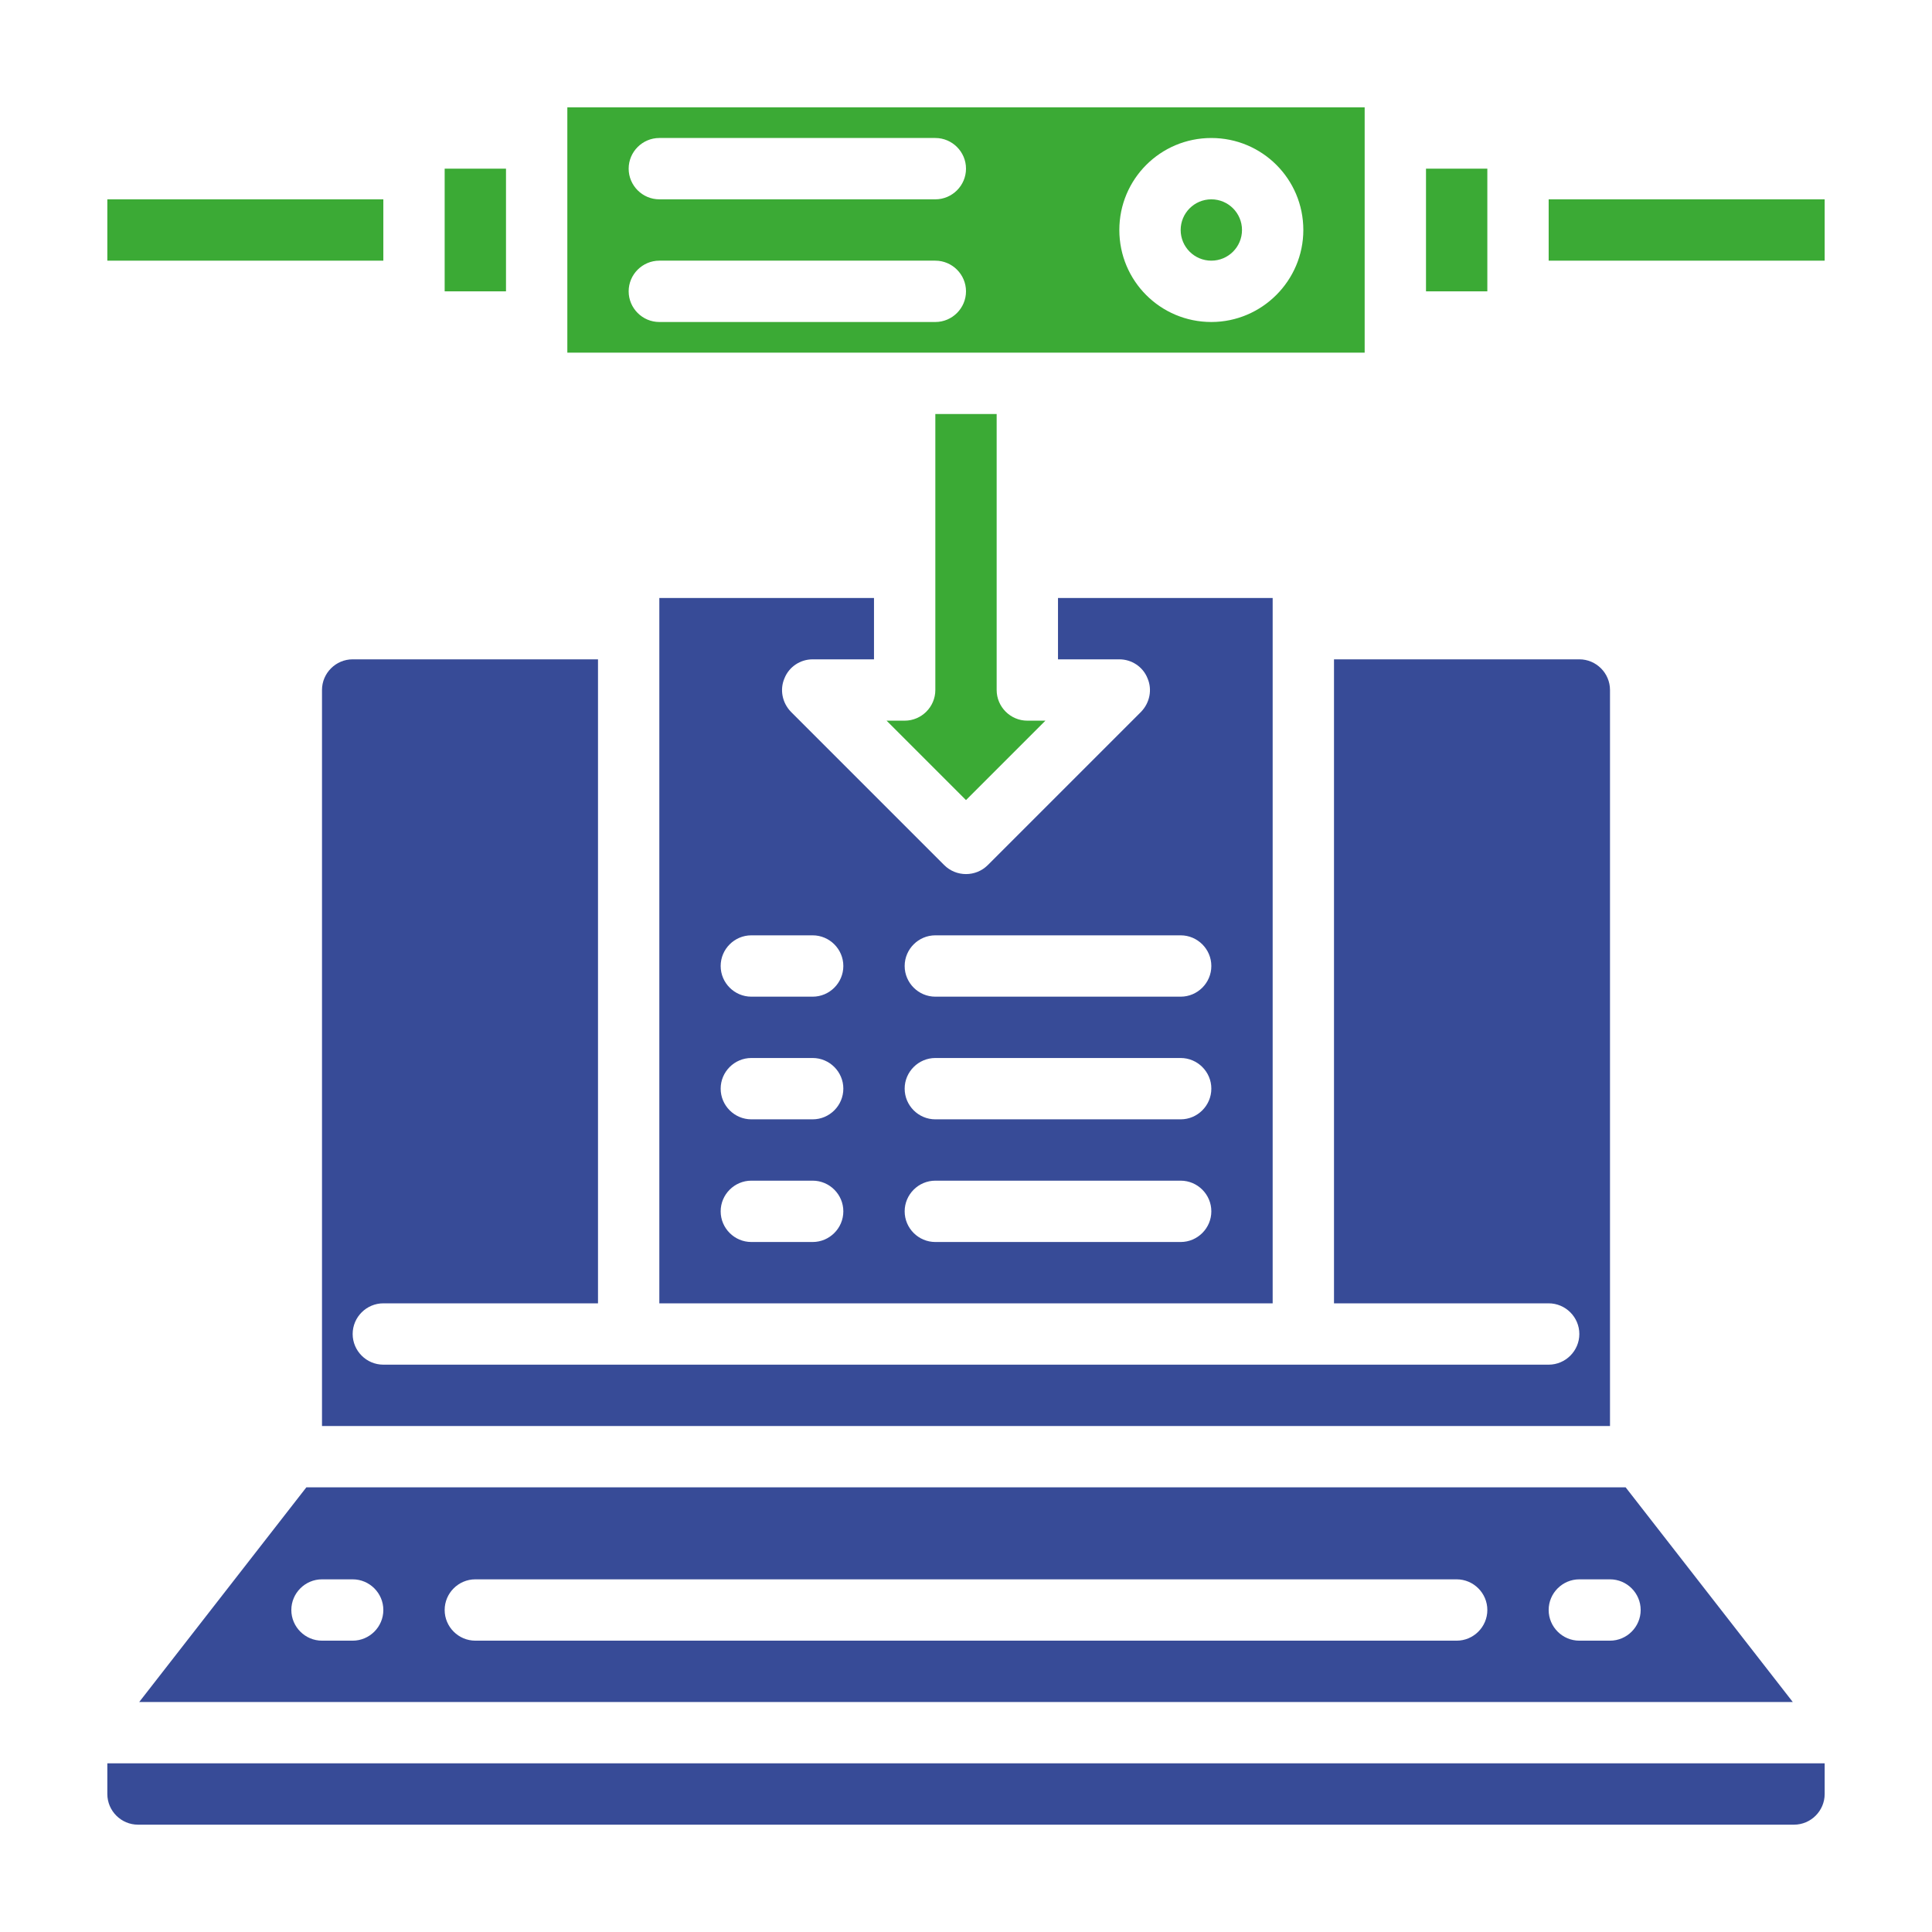
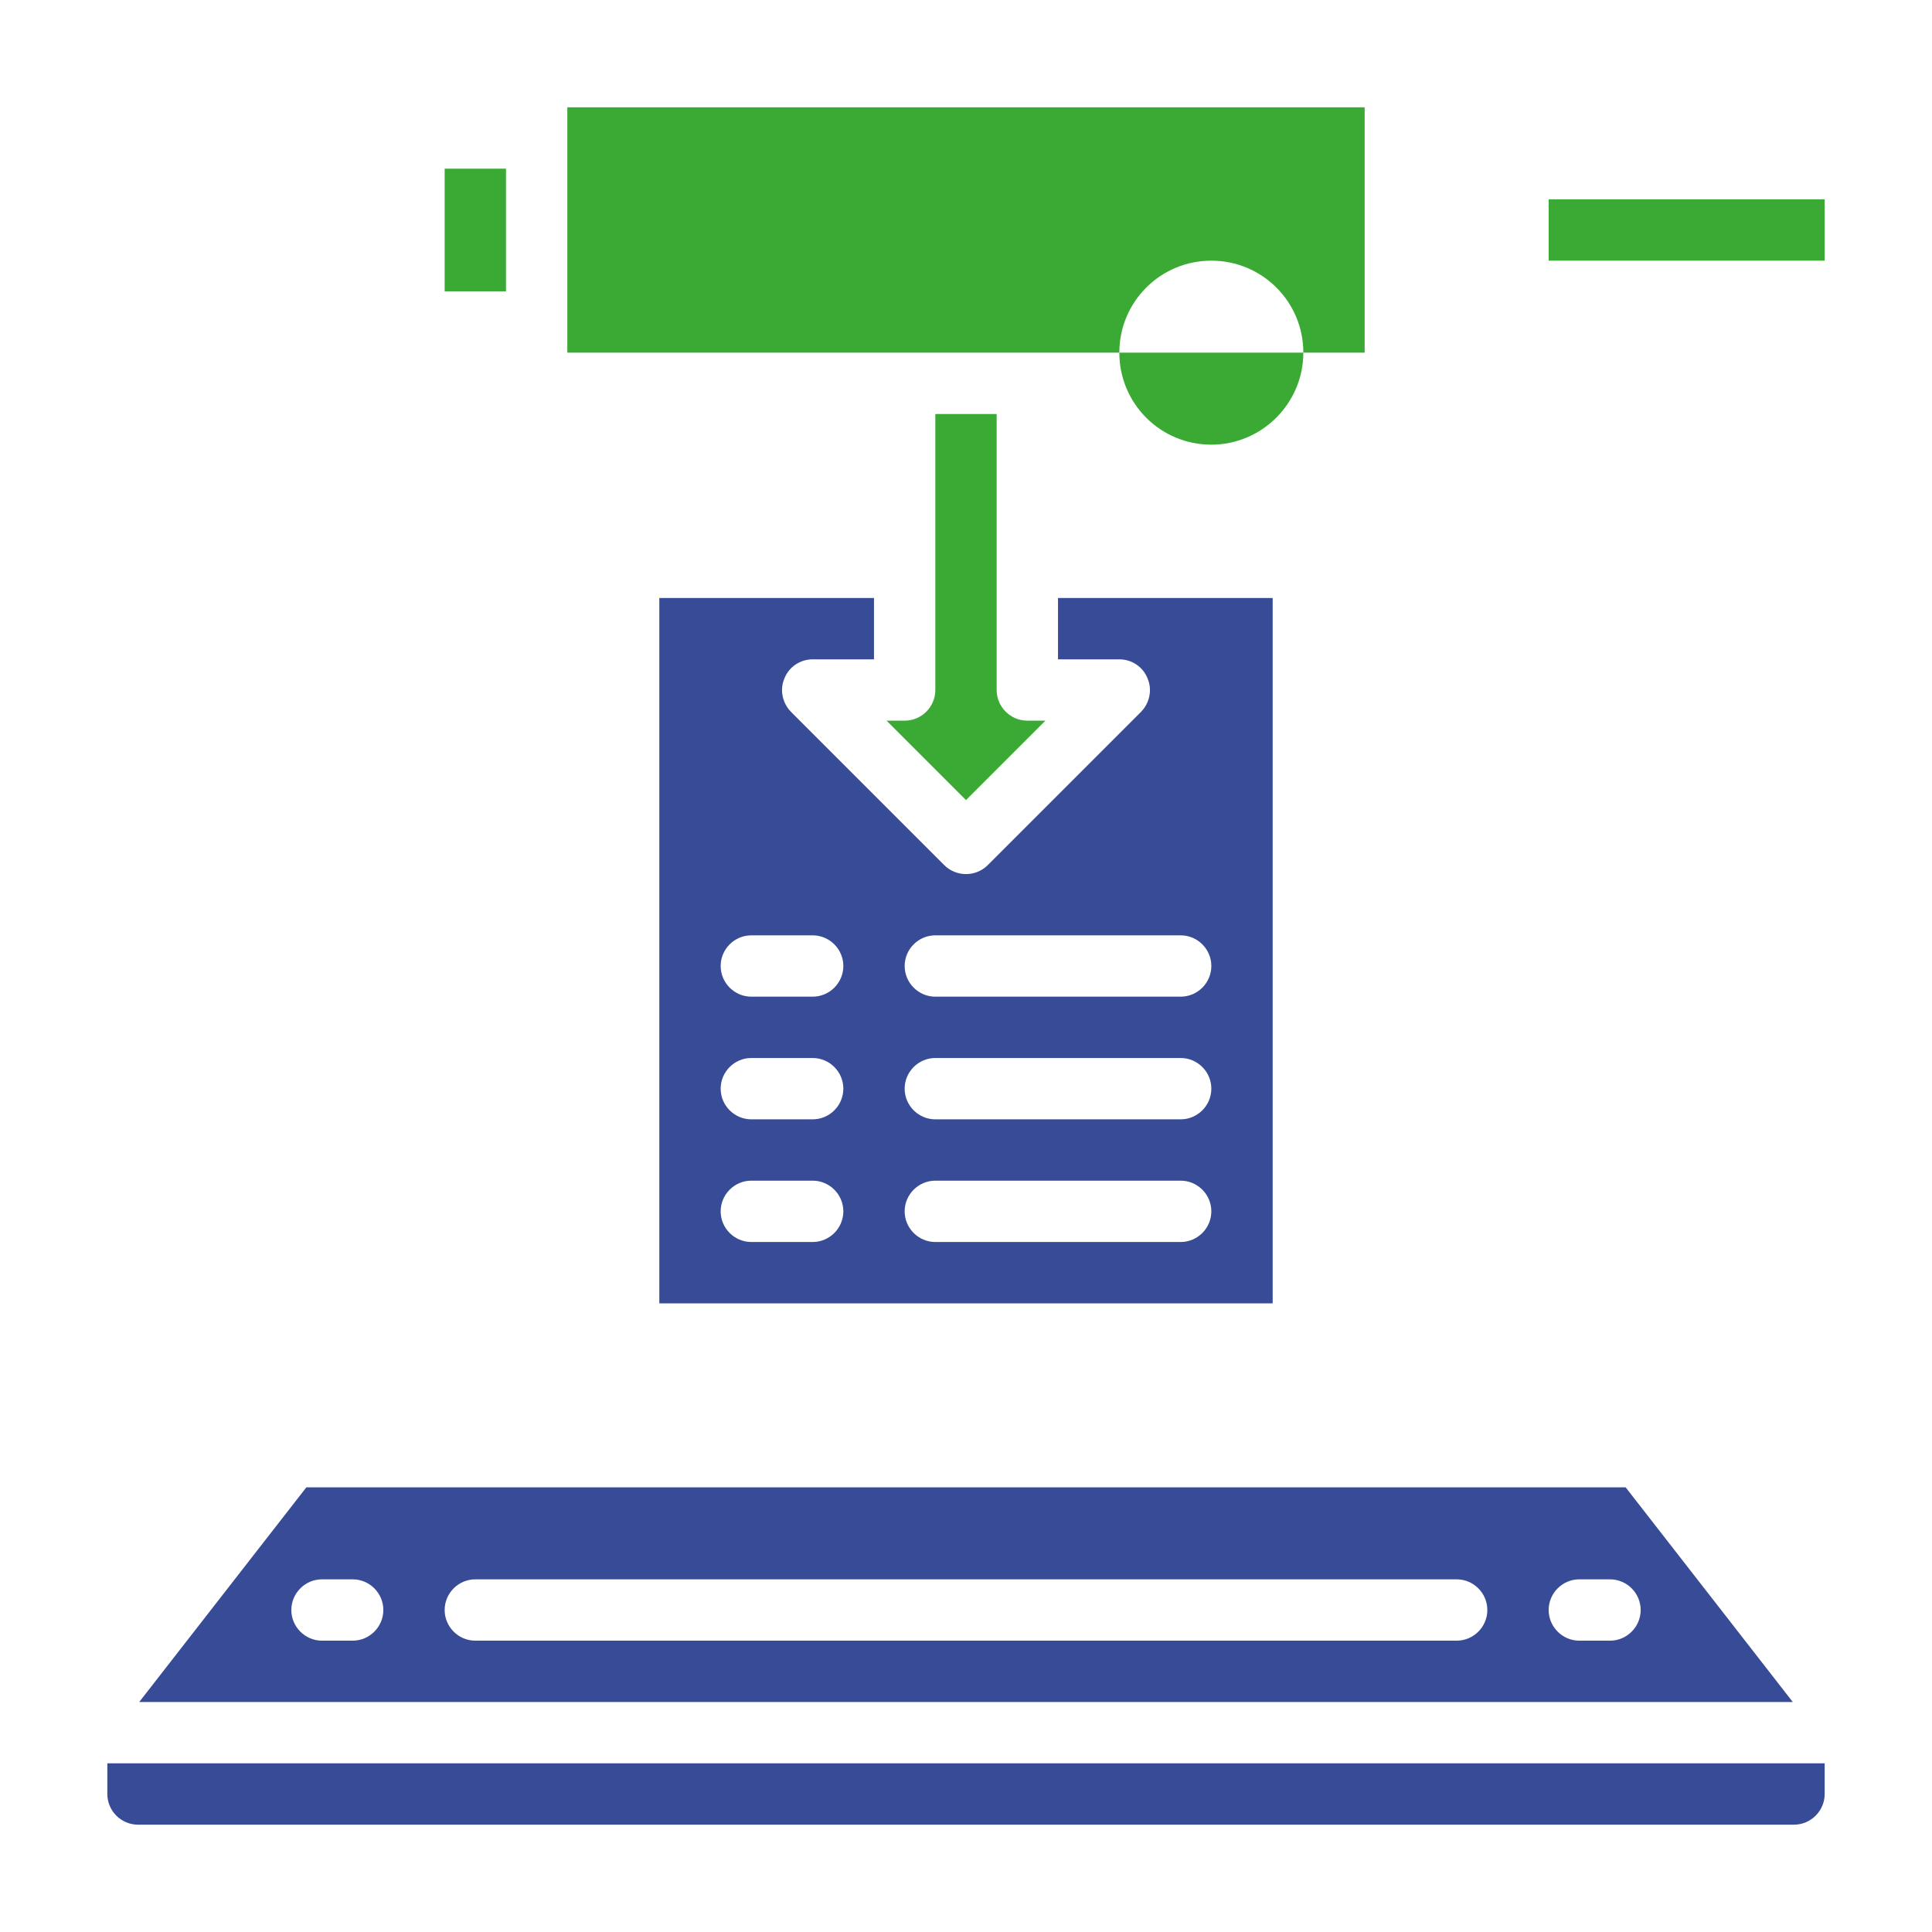
<svg xmlns="http://www.w3.org/2000/svg" id="Ebene_2" data-name="Ebene 2" viewBox="0 0 63 63">
  <defs>
    <style>
      .cls-1 {
        fill: none;
      }

      .cls-1, .cls-2, .cls-3 {
        stroke-width: 0px;
      }

      .cls-2 {
        fill: #3baa35;
      }

      .cls-3 {
        fill: #374b97;
      }
    </style>
  </defs>
  <g id="Ebene_1-2" data-name="Ebene 1">
    <g>
-       <rect class="cls-1" width="63" height="63" />
      <g>
-         <rect id="Rectangle-path" class="cls-2" x="46.5" y="5.5" width="2" height="4" />
-         <path id="Shape" class="cls-3" d="m51.5,21.5h-8v21h7c.55,0,1,.45,1,1s-.45,1-1,1H12.5c-.55,0-1-.45-1-1s.45-1,1-1h7v-21h-8c-.55,0-1,.45-1,1v24h42v-24c0-.55-.45-1-1-1Z" />
        <path id="Shape-2" data-name="Shape" class="cls-3" d="m4.54,55.5h53.92l-5.45-7H9.99l-5.45,7Zm46.96-4h1c.55,0,1,.45,1,1s-.45,1-1,1h-1c-.55,0-1-.45-1-1s.45-1,1-1Zm-36,0h32c.55,0,1,.45,1,1s-.45,1-1,1H15.5c-.55,0-1-.45-1-1s.45-1,1-1Zm-4,0c.55,0,1,.45,1,1s-.45,1-1,1h-1c-.55,0-1-.45-1-1s.45-1,1-1h1Z" />
        <rect id="Rectangle-path-2" data-name="Rectangle-path" class="cls-2" x="14.5" y="5.5" width="2" height="4" />
        <path id="Shape-3" data-name="Shape" class="cls-3" d="m26.5,21.5h2v-2h-7v23h20v-23h-7v2h2c.4,0,.77.24.92.62.16.37.07.8-.21,1.09l-5,5c-.39.39-1.03.39-1.42,0l-5-5c-.28-.29-.37-.72-.21-1.09.15-.38.52-.62.92-.62Zm0,19h-2c-.55,0-1-.45-1-1s.45-1,1-1h2c.55,0,1,.45,1,1s-.45,1-1,1Zm0-4h-2c-.55,0-1-.45-1-1s.45-1,1-1h2c.55,0,1,.45,1,1s-.45,1-1,1Zm4-6h8c.55,0,1,.45,1,1s-.45,1-1,1h-8c-.55,0-1-.45-1-1s.45-1,1-1Zm0,4h8c.55,0,1,.45,1,1s-.45,1-1,1h-8c-.55,0-1-.45-1-1s.45-1,1-1Zm0,4h8c.55,0,1,.45,1,1s-.45,1-1,1h-8c-.55,0-1-.45-1-1s.45-1,1-1Zm-4-8c.55,0,1,.45,1,1s-.45,1-1,1h-2c-.55,0-1-.45-1-1s.45-1,1-1h2Z" />
-         <rect id="Rectangle-path-3" data-name="Rectangle-path" class="cls-2" x="3.5" y="6.5" width="9" height="2" />
        <rect id="Rectangle-path-4" data-name="Rectangle-path" class="cls-2" x="50.5" y="6.5" width="9" height="2" />
        <path id="Shape-4" data-name="Shape" class="cls-3" d="m3.5,58.5c0,.55.45,1,1,1h54c.55,0,1-.45,1-1v-1H3.5v1Z" />
        <path id="Shape-5" data-name="Shape" class="cls-2" d="m30.5,13.5v9c0,.55-.45,1-1,1h-.59l2.59,2.59,2.59-2.59h-.59c-.55,0-1-.45-1-1v-9h-2Z" />
-         <circle id="Oval" class="cls-2" cx="39.5" cy="7.5" r="1" />
-         <path id="Shape-6" data-name="Shape" class="cls-2" d="m44.5,10.51V3.5h-26v8h26v-.99Zm-14-.01h-9c-.55,0-1-.45-1-1s.45-1,1-1h9c.55,0,1,.45,1,1s-.45,1-1,1Zm0-4h-9c-.55,0-1-.45-1-1s.45-1,1-1h9c.55,0,1,.45,1,1s-.45,1-1,1Zm9,4c-1.66,0-3-1.34-3-3s1.34-3,3-3,3,1.34,3,3c0,1.65-1.35,3-3,3Z" />
+         <path id="Shape-6" data-name="Shape" class="cls-2" d="m44.5,10.51V3.5h-26v8h26v-.99Zm-14-.01h-9c-.55,0-1-.45-1-1s.45-1,1-1h9c.55,0,1,.45,1,1s-.45,1-1,1Zh-9c-.55,0-1-.45-1-1s.45-1,1-1h9c.55,0,1,.45,1,1s-.45,1-1,1Zm9,4c-1.66,0-3-1.34-3-3s1.34-3,3-3,3,1.34,3,3c0,1.65-1.35,3-3,3Z" />
      </g>
    </g>
  </g>
</svg>